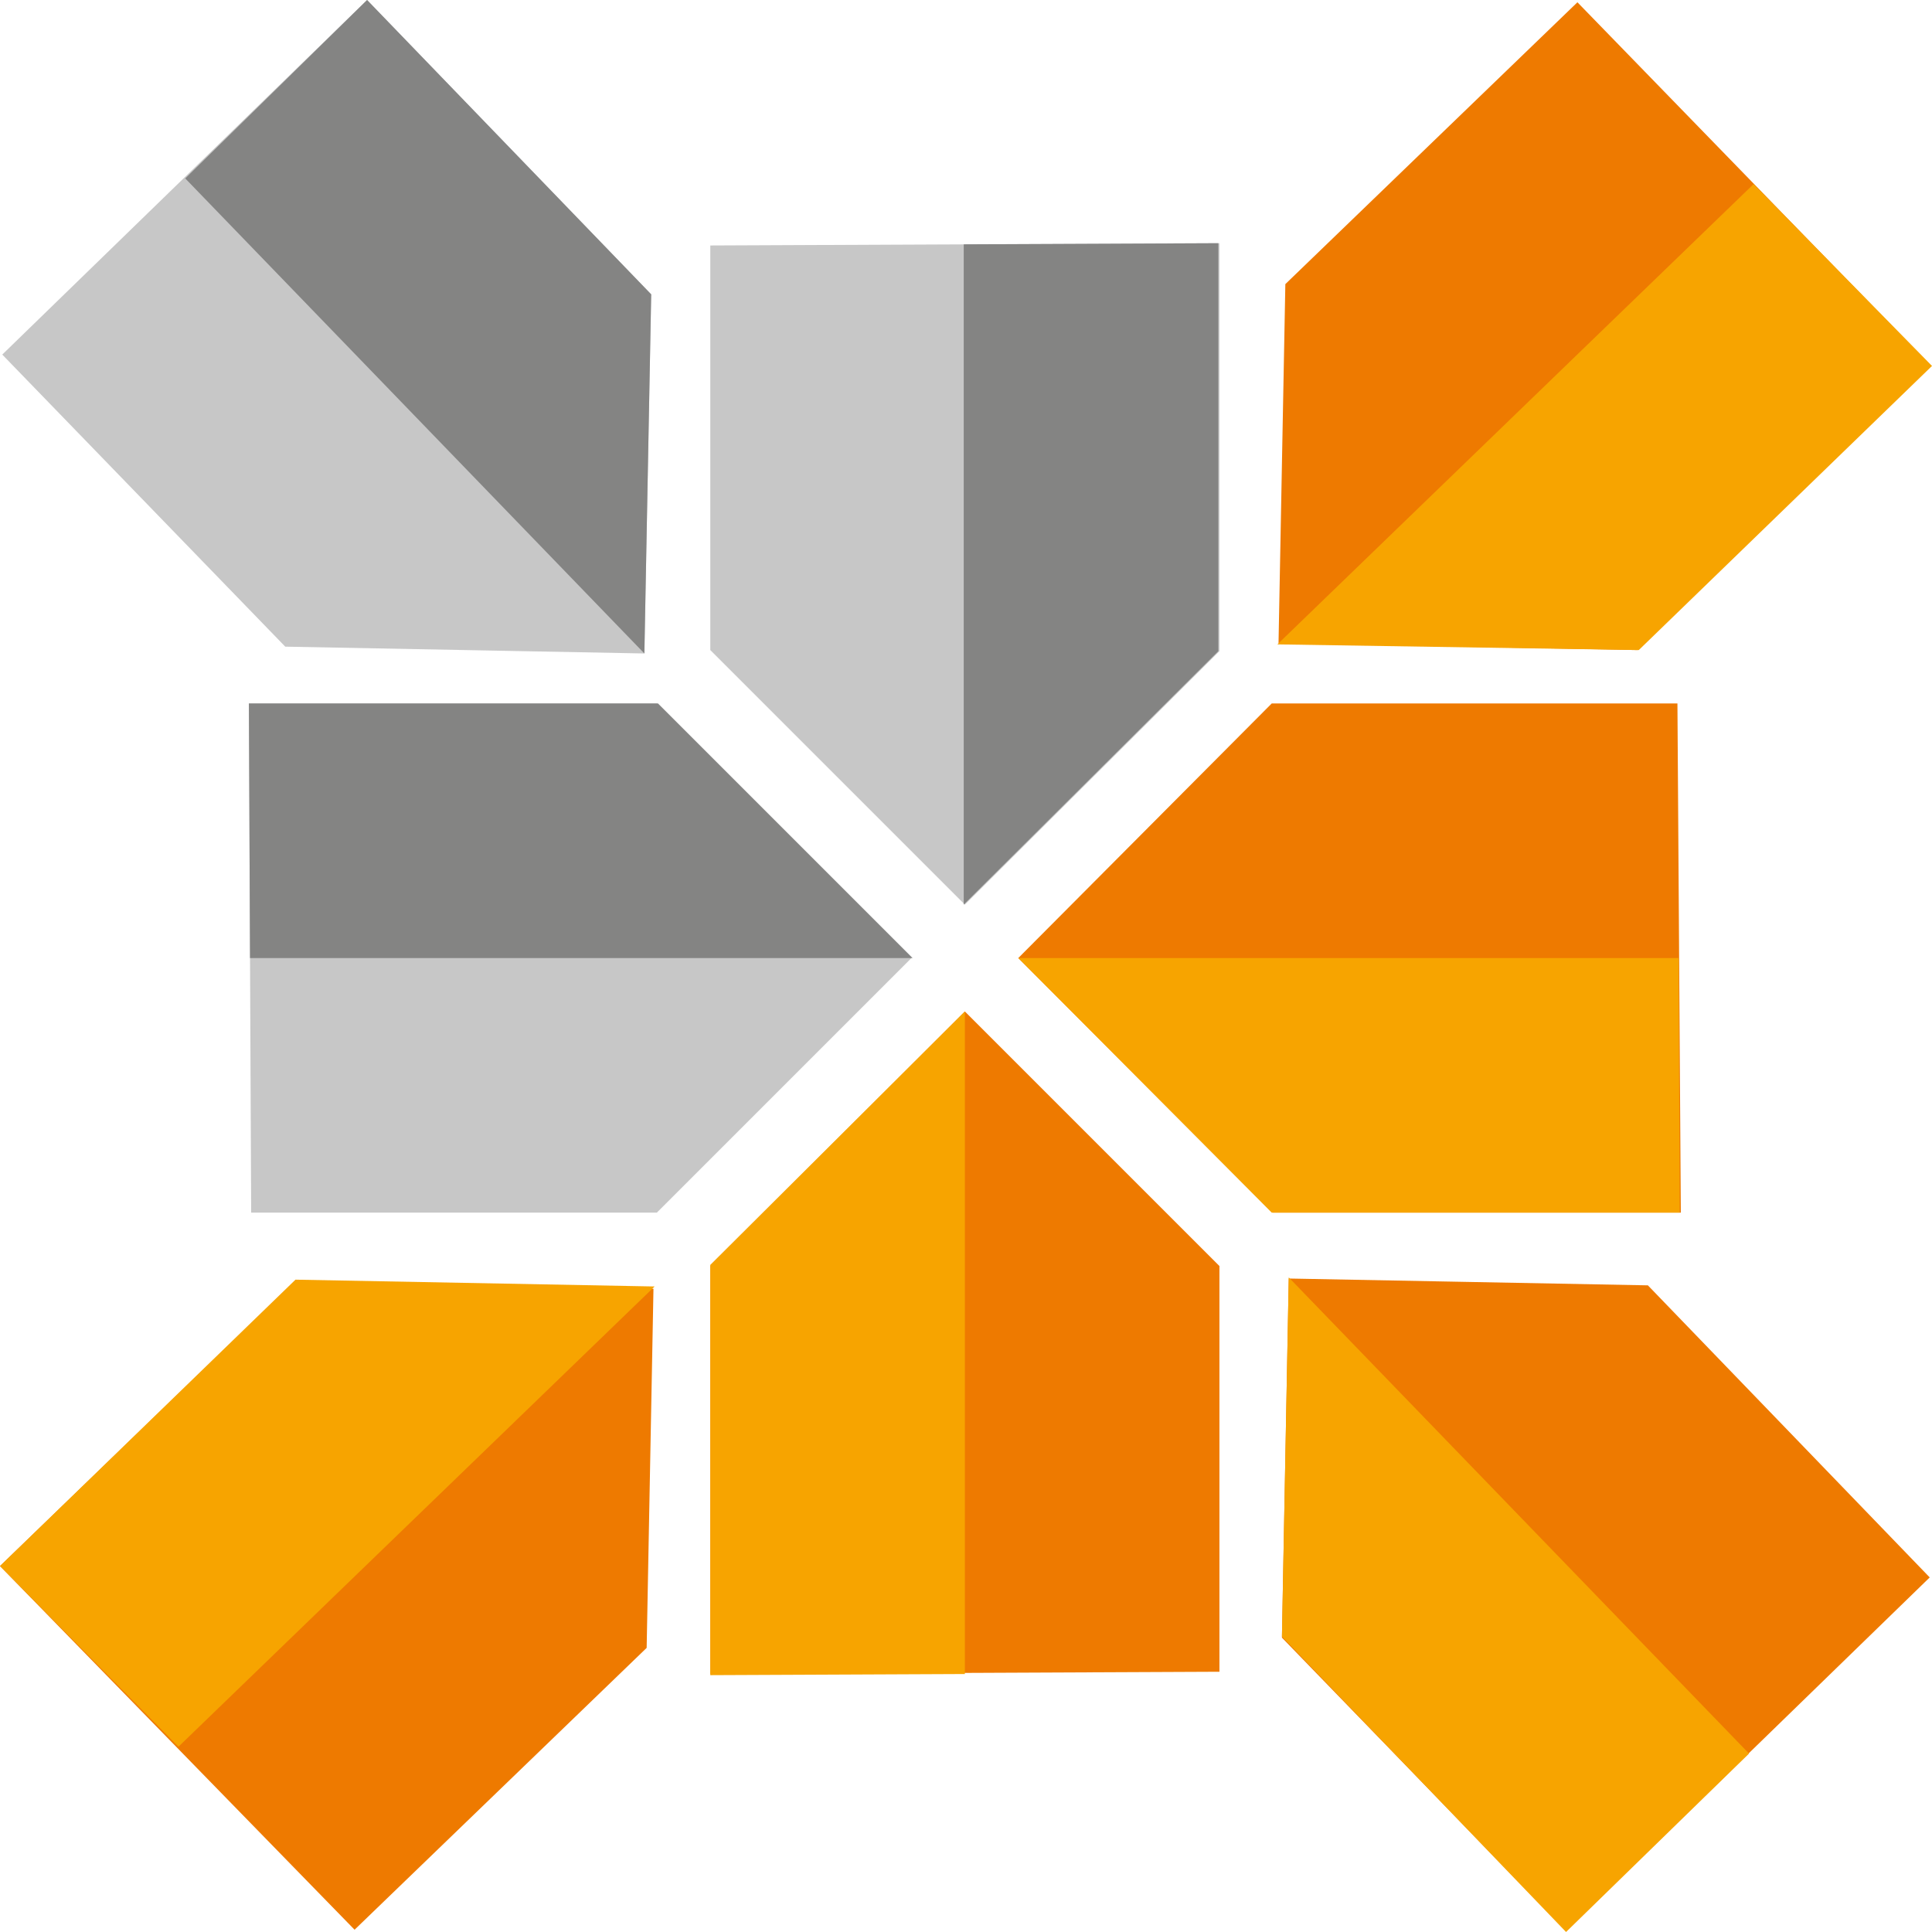
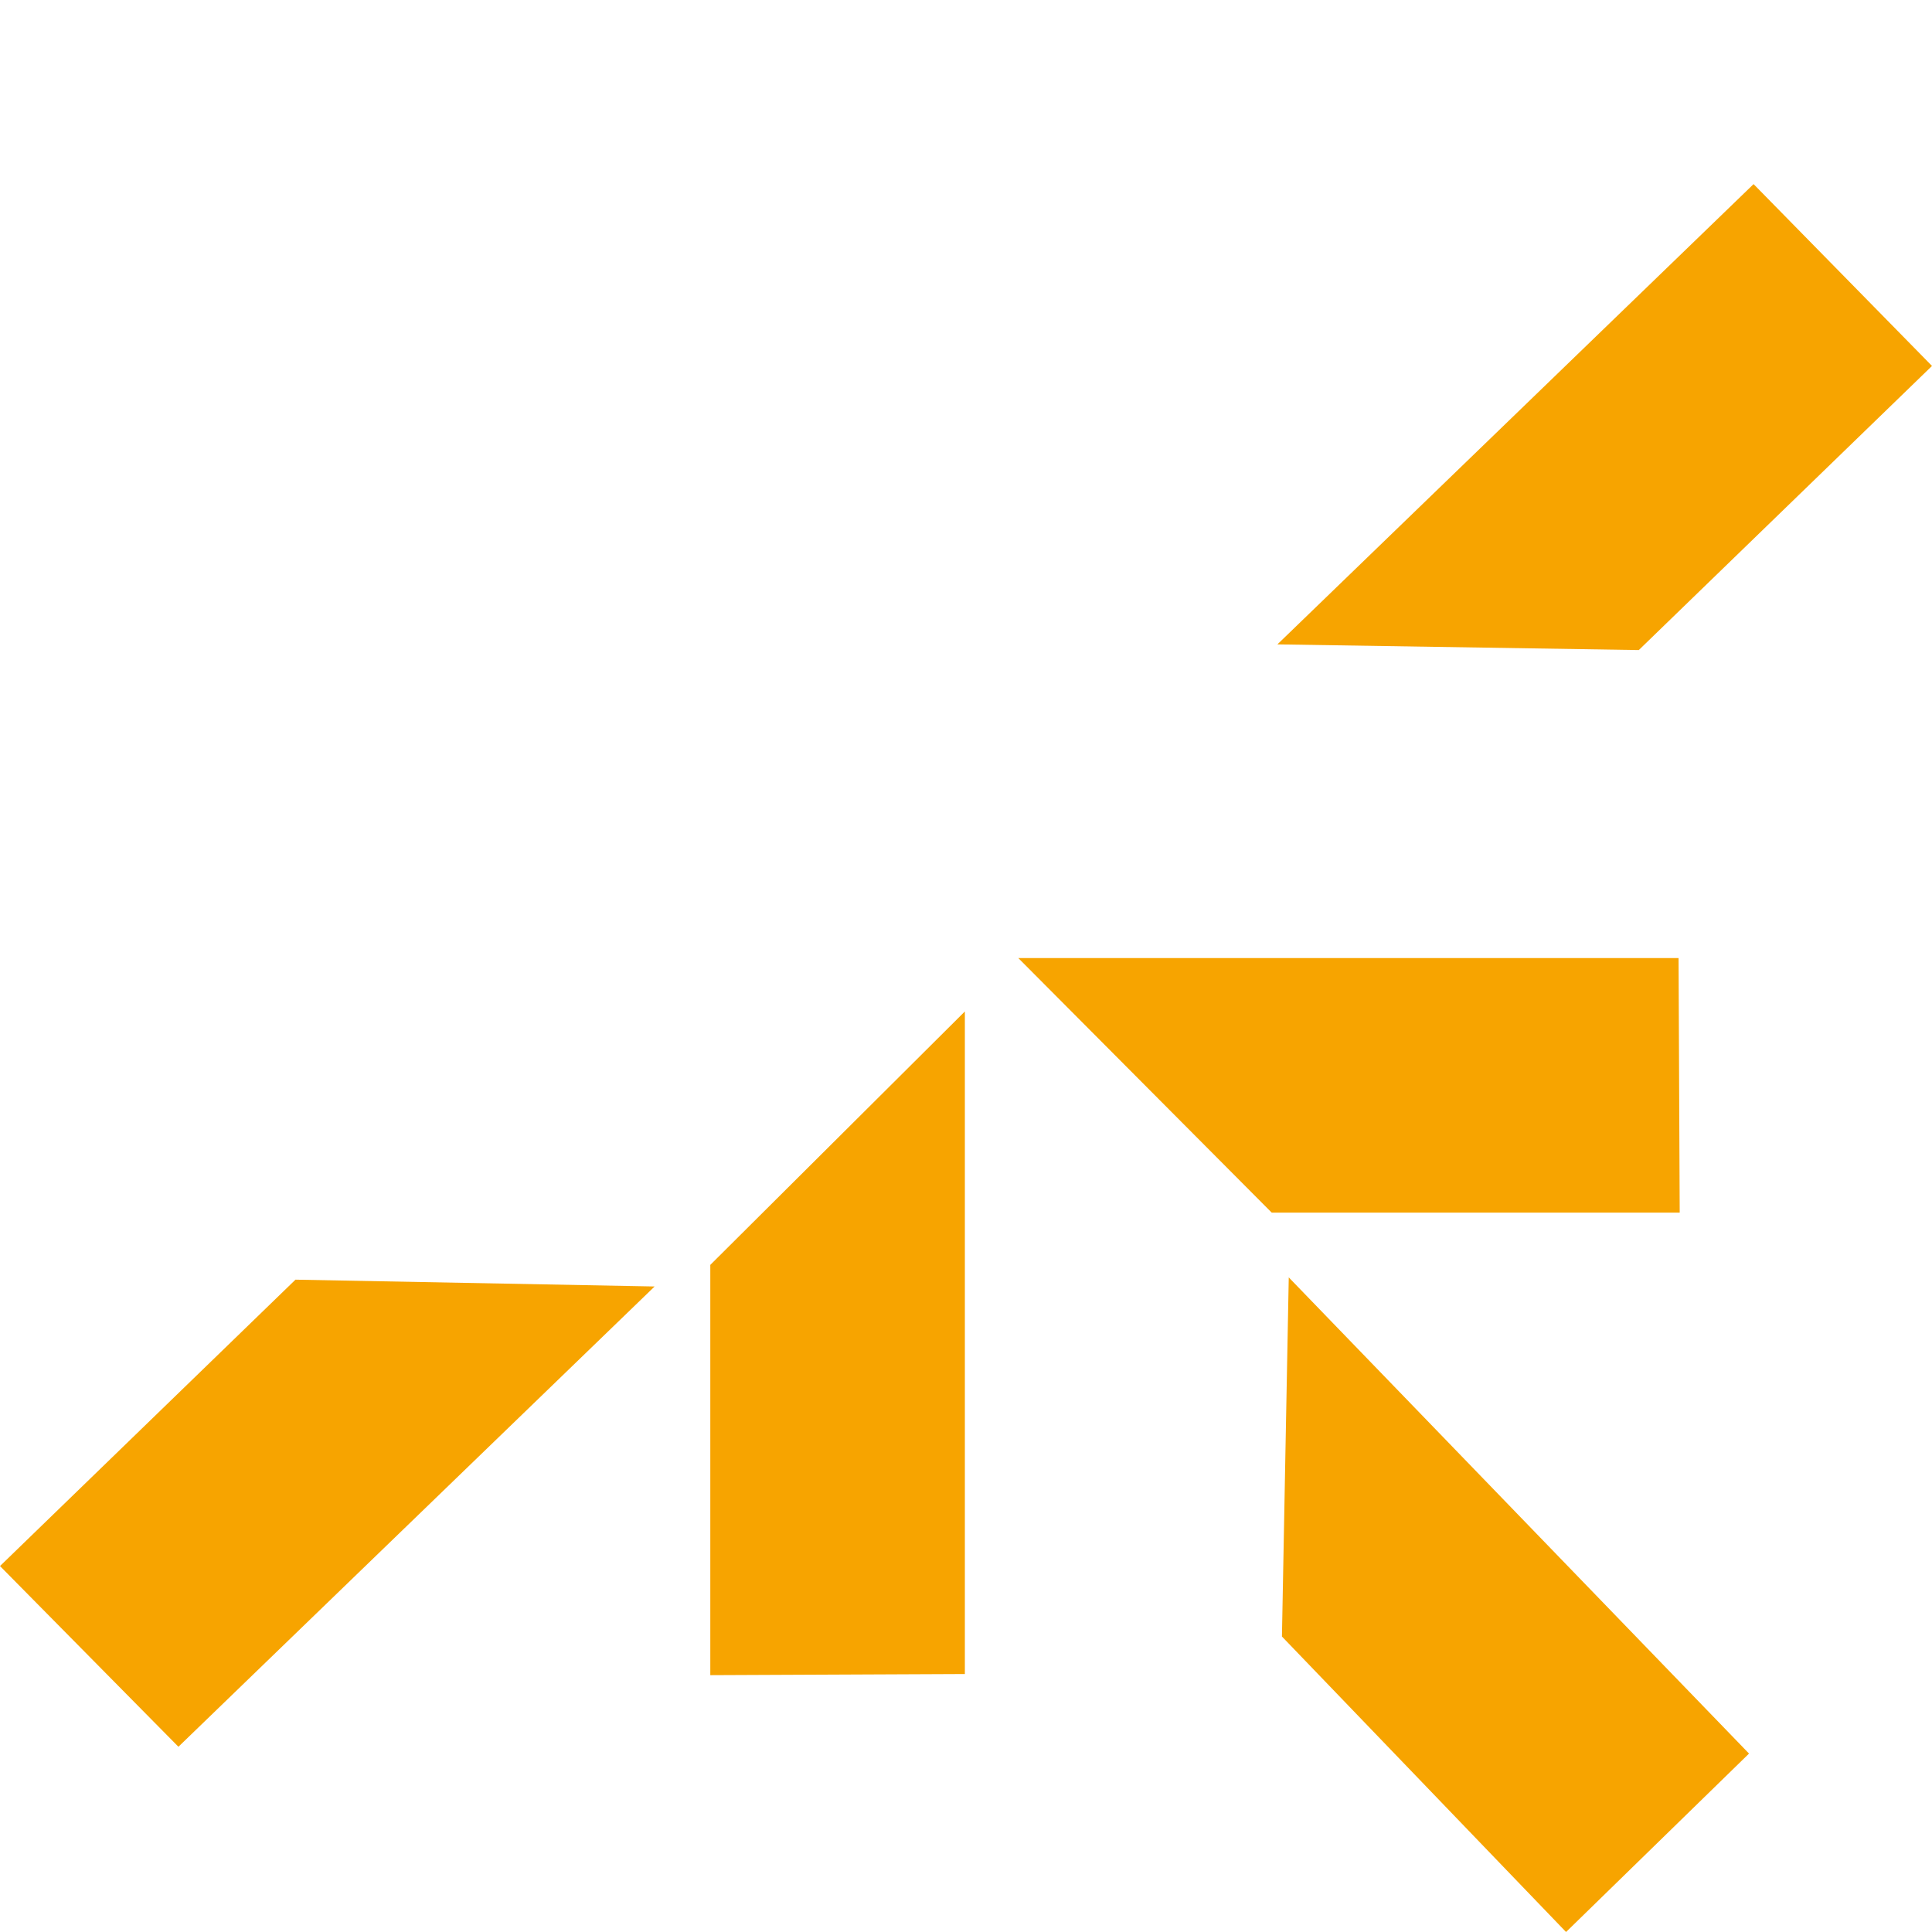
<svg xmlns="http://www.w3.org/2000/svg" version="1.2" baseProfile="tiny" width="170" height="170" viewBox="0 0 170 170" overflow="visible">
-   <path fill="#EE7A00" d="M62.5 147.3v-35.9L84.9 89l22.4 22.4v35.7l-44.8.2zm85.1-85.4h-35.7L89.6 84.3l22.4 22.4h35.9l-.3-44.8zm22.2 76.9L145 113.1l-31.6-.6-.6 31.6 25 25.8 32-31.1zm-138.6 31L56.9 145l.6-31.6-31.6-.6-25.9 25 31.2 32zM138.8.2L113.1 25l-.6 31.6 31.6.6 25.8-25-31.1-32z" />
-   <path fill="#C7C7C7" d="M107.3 21.4v35.9L84.9 79.6 62.5 57.2V21.6l44.8-.2zm-85.2 85.3h35.7l22.4-22.4-22.4-22.4H21.9l.2 44.8zM.2 31.2l24.9 25.7 31.6.6.6-31.6L32.3 0 .2 31.2z" />
-   <path fill="#848483" d="M84.8 21.5l22.4-.1v35.9L84.8 79.6V21.5zM22 84.3h58.3L57.9 61.9h-36l.1 22.4zm34.7-26.8l.6-31.6L32.3 0l-16 15.7 40.4 41.8z" />
  <path fill="#F7A400" d="M62.5 111.3L84.9 89v58.3l-22.4.1v-36.1zm49.4-4.6h35.9l-.1-22.4H89.6l22.3 22.4zm25.9 63.3l16.1-15.7-40.5-41.9-.6 31.6 25 26zM15.7 153.7l41.9-40.5-31.6-.6-26 25.2 15.7 15.9zm128.5-96.5l25.8-25-15.7-16-41.9 40.5c.1 0 31.8.5 31.8.5z" />
</svg>